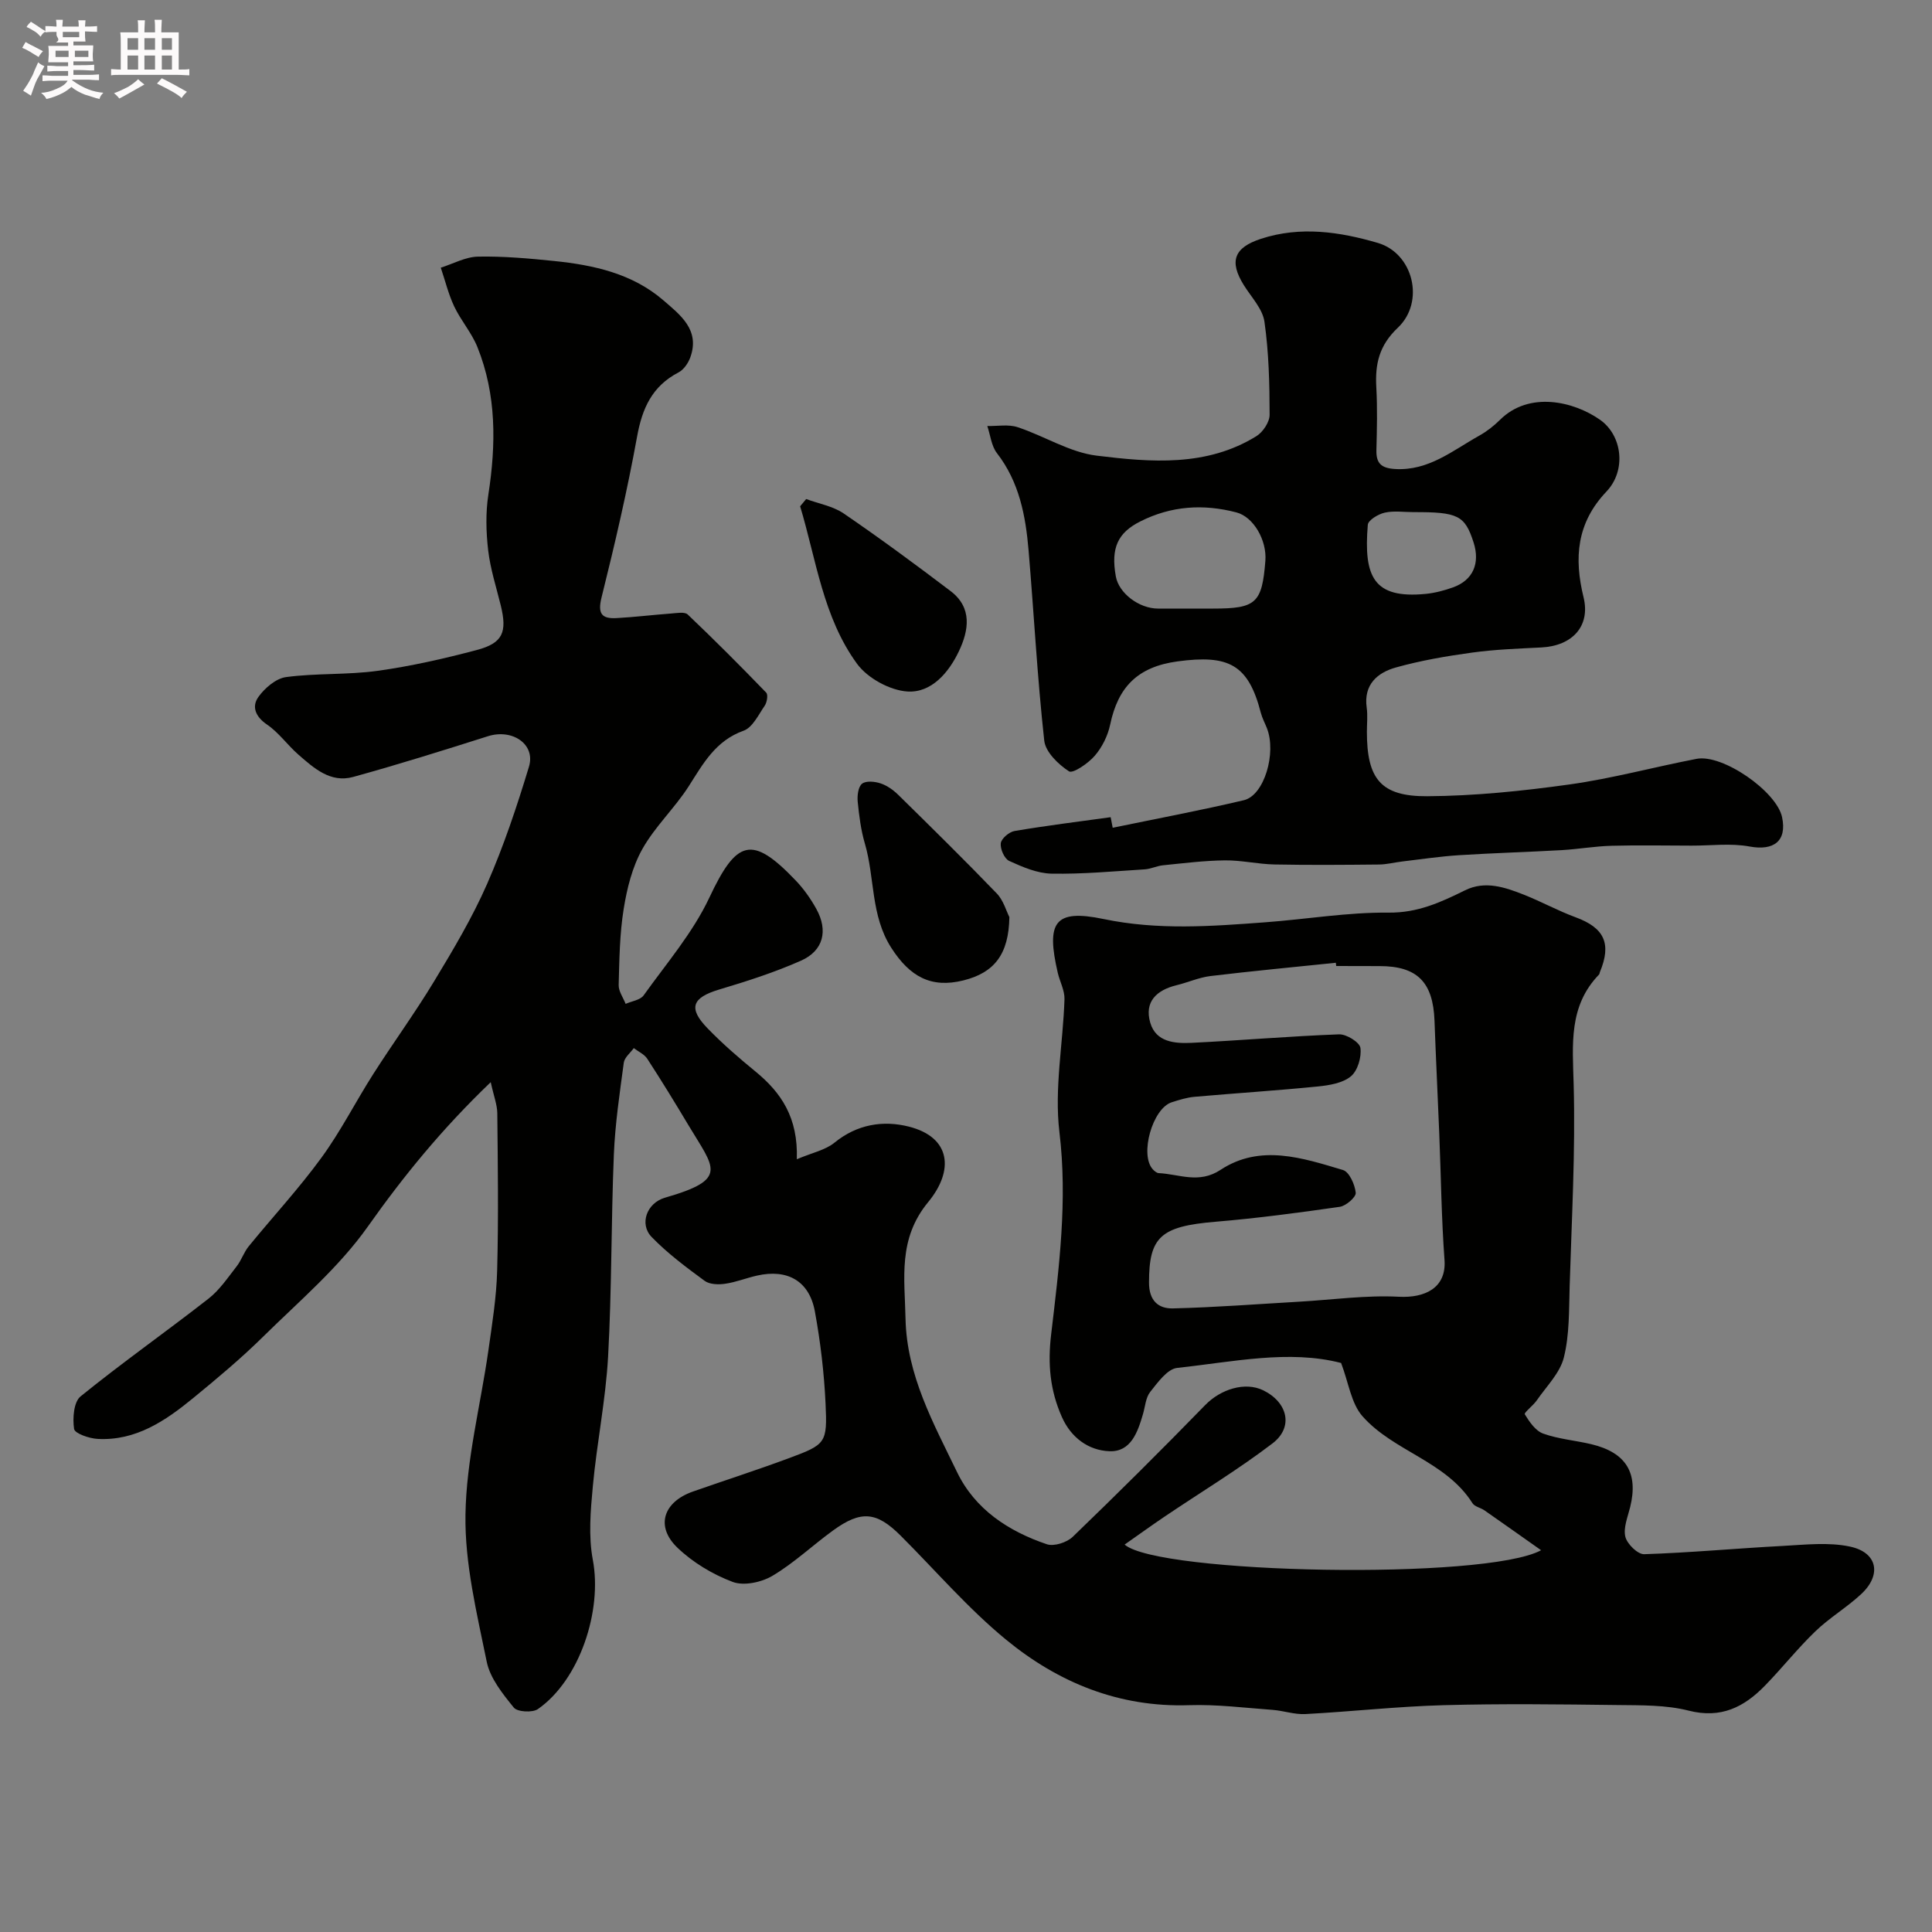
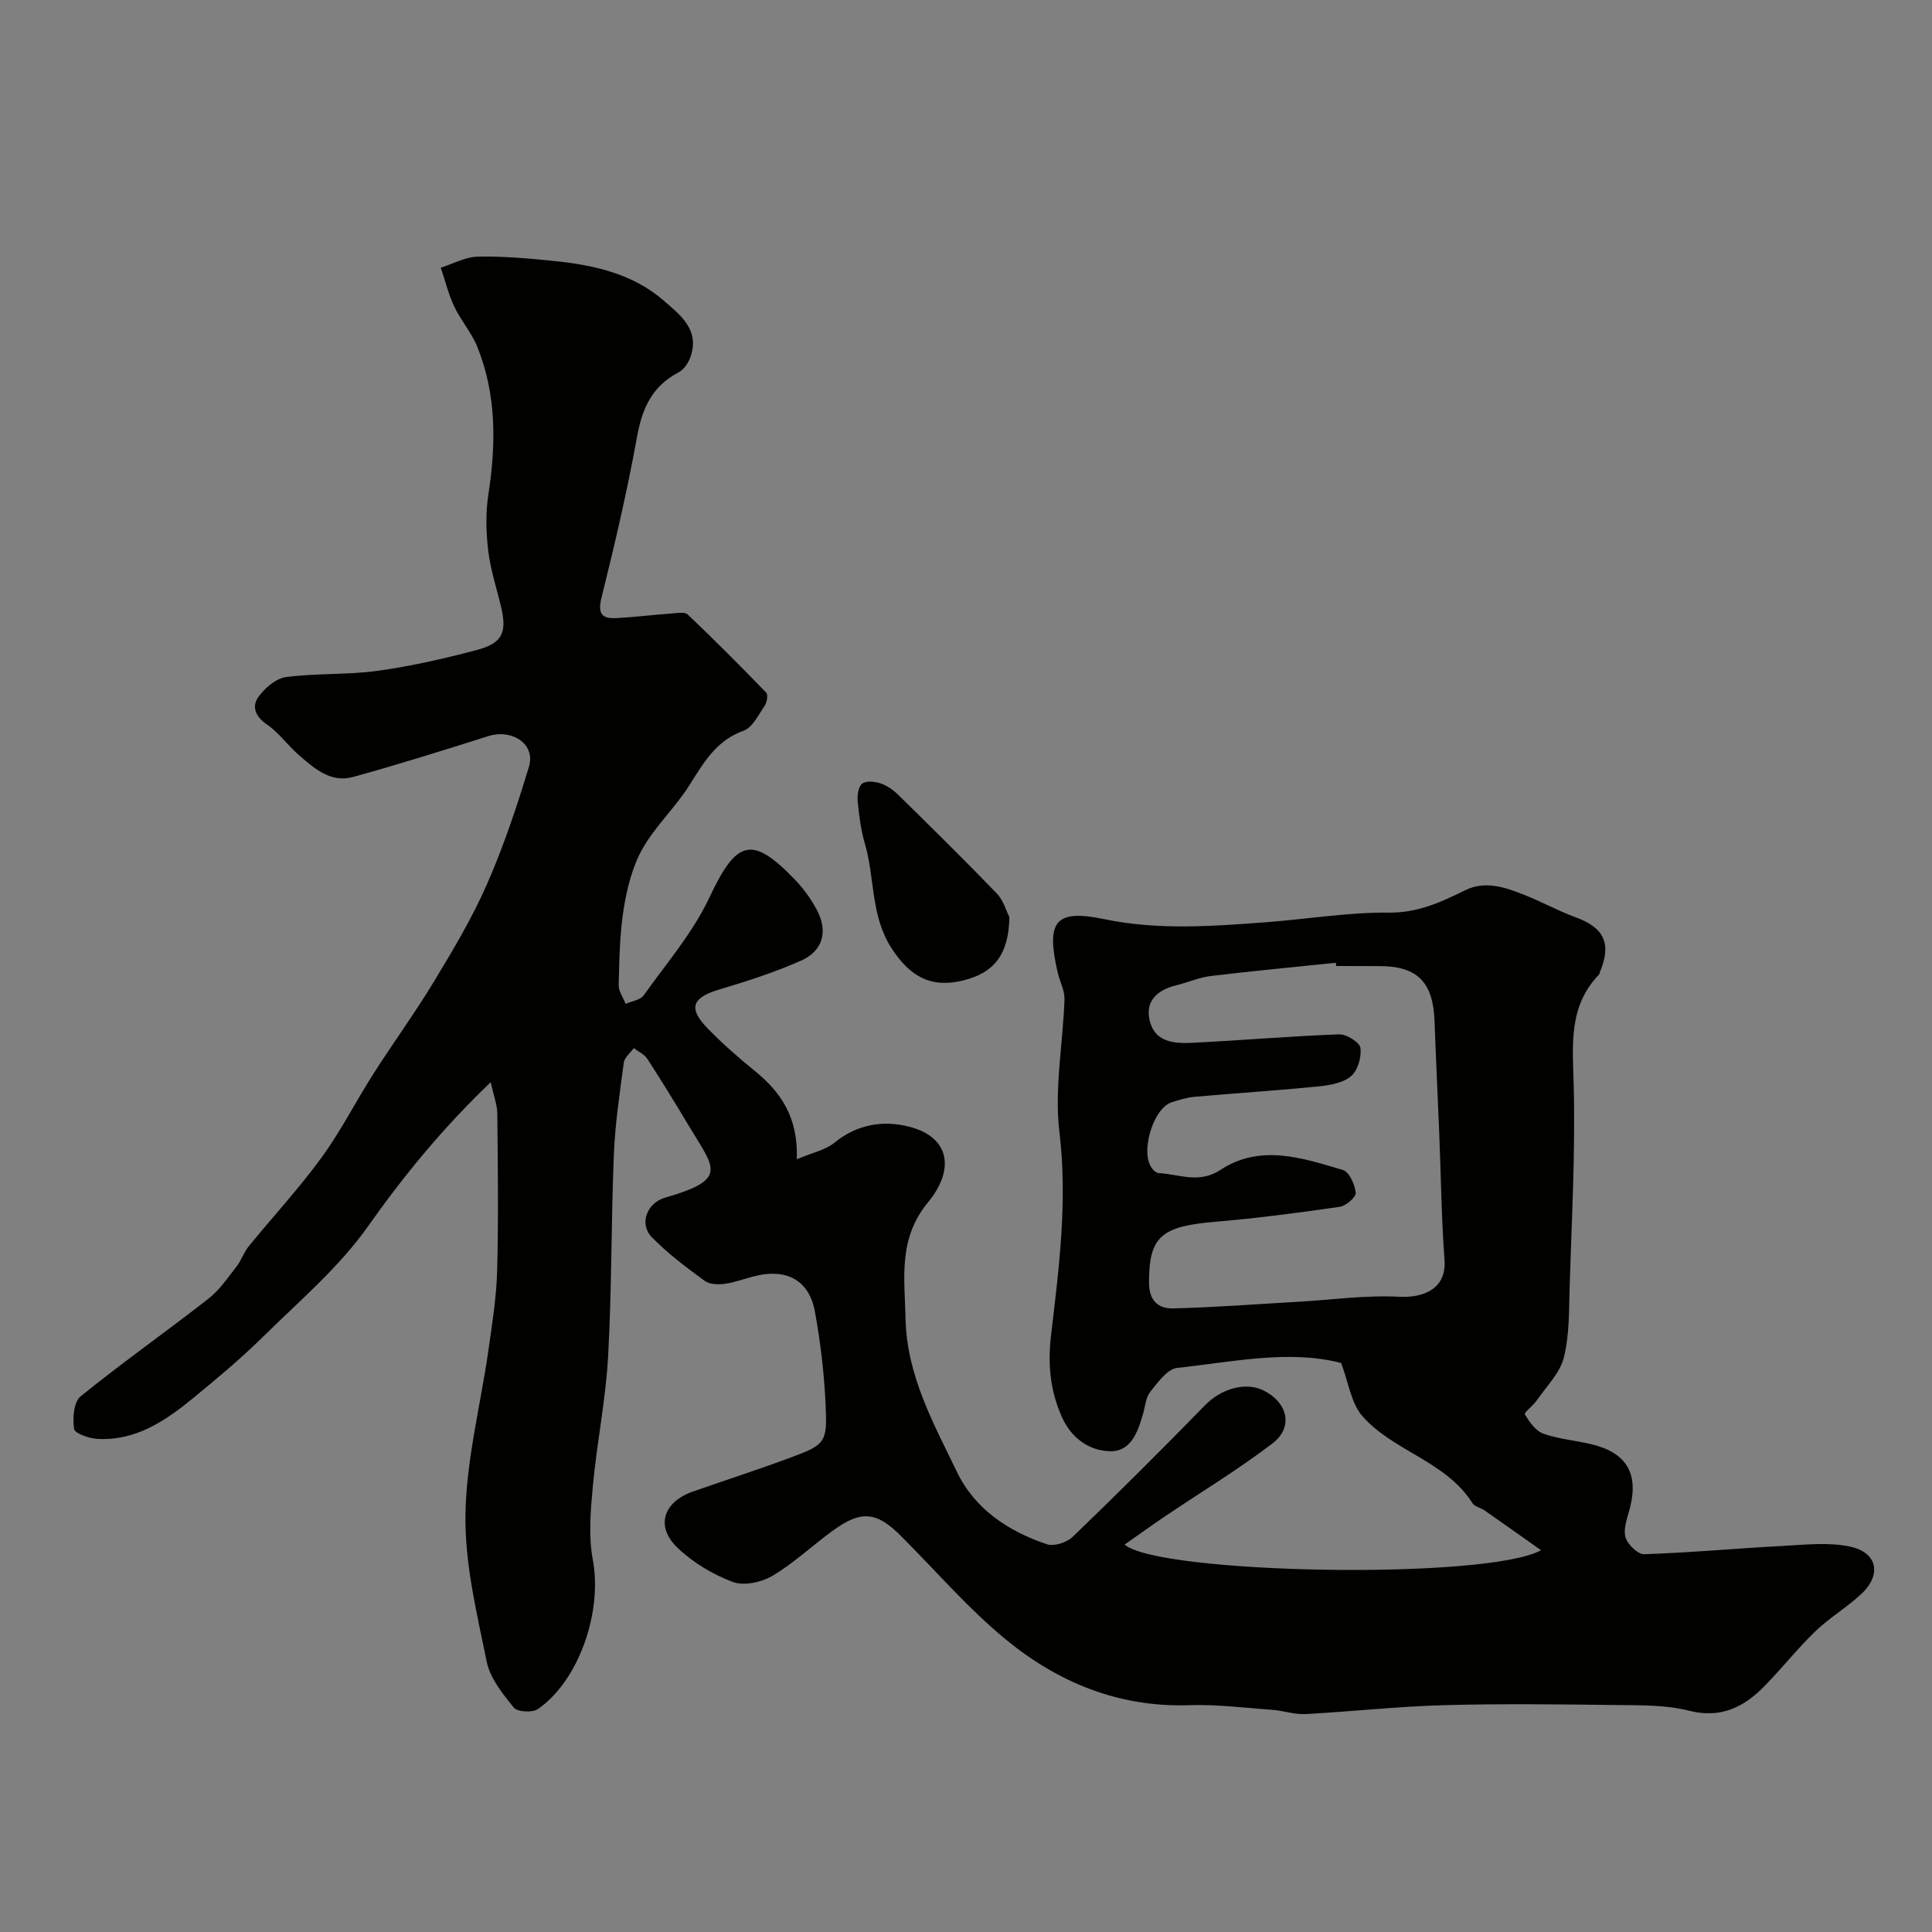
<svg xmlns="http://www.w3.org/2000/svg" enable-background="new 0 0 400 400" viewBox="0 0 400 400">
  <rect x="0" y="0" width="400" height="400" fill="#808080" stroke="none" />
-   <path d="m6.8 9.5c.6.3 1.3.7 2.1 1.1-.4.4-.7.8-.9 1.2-.7-.4-1.3-.8-1.8-1.1s-1.1-.6-1.6-.8c.2-.4.5-.8.7-1.2.4.2.8.5 1.5.8zm.9 6.9c-.3.6-.5 1.1-.7 1.7s-.4 1.1-.6 1.7c-.6-.4-1.1-.7-1.6-1 .7-1 1.2-1.8 1.5-2.4.3-.5.6-1.1.8-1.7.3-.6.5-1.2.8-1.8.3.3.8.6 1.3.8-.7 1.3-1.2 2.2-1.5 2.7zm.1-11c.4.3 1 .7 1.7 1.1-.5.2-.8.6-1.1 1.1-.5-.6-1-1-1.4-1.2s-.9-.6-1.5-.8c.2-.4.5-.7.9-1.1.5.3.9.6 1.4.9zm10.5 13.1c1 .4 2 .6 3.1.7-.4.4-.7.8-.8 1.3-.9-.2-1.9-.6-3-.9-1-.4-2-.9-2.8-1.6-.5.4-1.1.9-1.9 1.3s-1.9.9-3.3 1.2c-.1-.3-.5-.8-1.1-1.3 1 0 2.1-.3 3.2-.8 1.2-.5 1.9-1 2.3-1.7h-3.2c-.4 0-1 0-2 .1v-1.2c1 0 1.7.1 2 .1h3.3v-1h-2.3c-.2 0-.9 0-2 .1v-1.2c1.2 0 1.9.1 2 .1h2.3v-.8h-4.1c0-.7.1-1.2.1-1.6 0-.5 0-1.1-.1-1.8h4.1v-.7h-2.5c1-.6.1-1.1.1-1.6v-.6h-.5c-.4 0-1 0-1.8.1v-1.3c1.2 0 1.9.1 2.1.1h.2c0-.3 0-.8-.1-1.4h1.4c0 .6-.1 1-.1 1.4h3.4c0-.4 0-.8-.1-1.3h1.5c0 .4-.1.9-.1 1.3.7 0 1.5 0 2.5-.1v1.2c-1 0-1.8-.1-2.5-.1v.6c0 .3 0 .8.1 1.5h-2.5v.8h4.1c0 .7-.1 1.3-.1 1.8s0 1 .1 1.5h-4.1v.8h1.4c.8 0 1.8 0 2.9-.1v1.2c-1 0-1.9-.1-2.8-.1h-1.5v1h3.2c.3 0 1 0 2.1-.1v1.2c-1.1 0-1.8-.1-2.1-.1h-3.4l-.1.1c1.4 1 2.4 1.5 3.4 1.9zm-4.1-6.7v-1.3h-2.7v1.3zm2.2-4.1v-1.1h-3.4v1.1zm1.9 4.1v-1.3h-2.8v1.3z" fill="#fcfafa" />
-   <path d="m37 6.7v2.3 5.4c1 0 1.8 0 2.2-.1v1.3c-.6 0-1.5-.1-2.5-.1h-11.9c-.7 0-1.3 0-1.8.1v-1.3c.5 0 1.1.1 2 .1v-5.2c0-1 0-1.8-.1-2.5h3.7c0-1.3 0-2.1-.1-2.5h1.5c0 .4-.1 1.3-.1 2.5h2.2c0-1.2 0-2.1-.1-2.6h1.5c0 .4-.1 1.3-.1 2.6zm-12.3 13.7c-.3-.4-.7-.8-1.1-1.1 1.1-.4 2.1-.9 2.9-1.3.8-.5 1.5-1 2.1-1.6.4.4.9.8 1.3 1.1-2.5 1.4-4.2 2.4-5.2 2.9zm3.9-10.1v-2.4h-2.2v2.4zm0 4.1v-2.9h-2.2v2.9zm3.5-4.1v-2.4h-2.2v2.4zm0 4.1v-2.9h-2.2v2.9zm.4 2.9 1-1.1c.6.3 1.4.7 2.5 1.3s2 1.1 2.7 1.5c-.4.4-.8.8-1.1 1.3-.8-.8-2.5-1.7-5.1-3zm3.1-7v-2.4h-2.1v2.4zm0 4.1v-2.9h-2.1v2.9z" fill="#fcfafa" />
  <g fill="#010100">
    <path d="m101.6 224.05c-10.17 9.75-18.07 19.47-25.44 29.89-6 8.49-14.22 15.45-21.71 22.83-4.56 4.5-9.51 8.63-14.47 12.7-5.74 4.7-11.87 8.87-19.77 8.44-1.74-.09-4.72-1.12-4.87-2.06-.33-2.19-.09-5.58 1.34-6.74 8.62-6.99 17.72-13.39 26.47-20.22 2.3-1.79 4.01-4.36 5.84-6.7.99-1.26 1.49-2.91 2.5-4.15 5-6.13 10.4-11.96 15.05-18.34 4-5.47 7.08-11.6 10.74-17.33 4.12-6.46 8.65-12.67 12.61-19.22 3.95-6.53 7.89-13.15 10.95-20.12 3.44-7.85 6.18-16.05 8.67-24.27 1.43-4.69-3.45-7.94-8.5-6.33-9.26 2.94-18.54 5.85-27.9 8.43-4.69 1.29-8.12-1.82-11.35-4.64-2.25-1.97-4.04-4.55-6.48-6.21-2.4-1.63-3.2-3.71-1.8-5.69 1.32-1.86 3.65-3.86 5.76-4.14 6.25-.83 12.67-.43 18.92-1.29 6.92-.96 13.78-2.52 20.54-4.31 5.42-1.43 6.34-3.69 4.97-9.26-.93-3.78-2.15-7.54-2.6-11.39-.44-3.8-.54-7.77.04-11.53 1.6-10.4 1.71-20.65-2.27-30.55-1.19-2.96-3.42-5.49-4.8-8.4-1.2-2.55-1.87-5.34-2.78-8.03 2.57-.81 5.12-2.24 7.71-2.29 5.26-.1 10.54.37 15.79.91 8.18.84 16.18 2.6 22.6 8.15 3.45 2.99 7.61 6.09 5.57 11.77-.43 1.21-1.37 2.59-2.46 3.15-5.45 2.84-7.51 7.42-8.57 13.29-2.03 11.18-4.61 22.28-7.36 33.31-.84 3.39.07 4.43 3.12 4.26 3.77-.21 7.53-.67 11.3-.95 1.15-.08 2.78-.4 3.42.2 5.54 5.27 10.95 10.69 16.26 16.19.41.43.16 2-.31 2.69-1.29 1.88-2.52 4.52-4.37 5.18-5.82 2.08-8.37 6.81-11.37 11.51-2.9 4.53-6.99 8.34-9.6 13-2.08 3.7-3.18 8.13-3.86 12.38-.84 5.19-.9 10.51-1.04 15.78-.03 1.28.94 2.6 1.44 3.89 1.27-.57 3.03-.78 3.73-1.76 4.72-6.61 10.16-12.93 13.58-20.19 5.65-12.02 8.81-13.11 17.86-3.64 1.68 1.75 3.14 3.81 4.31 5.93 2.49 4.5 1.47 8.66-3.18 10.72-5.46 2.42-11.2 4.26-16.93 5.97-5.6 1.68-6.49 3.83-2.41 8.03 3.09 3.19 6.48 6.13 9.93 8.95 5.31 4.35 8.85 9.54 8.55 18.16 3.2-1.36 5.91-1.89 7.81-3.44 4.67-3.81 10.06-4.66 15.38-3.32 8.78 2.22 9.37 9.13 4.01 15.63-6.3 7.64-4.86 15.75-4.69 24.15.25 11.72 5.79 21.65 10.66 31.74 3.73 7.73 10.65 12.26 18.6 14.95 1.48.5 4.15-.37 5.36-1.54 9.29-8.95 18.44-18.05 27.44-27.29 3.2-3.28 8.25-4.88 12.02-3.03 5.07 2.5 6.29 7.63 1.9 10.98-7.12 5.43-14.83 10.09-22.27 15.11-2.79 1.88-5.52 3.86-8.35 5.84 6.98 6.07 74.69 7.42 86.23 1.17-4.3-3.03-8-5.66-11.72-8.25-.8-.56-2.03-.76-2.49-1.49-5.51-8.72-16.33-10.71-22.77-18-2.35-2.66-2.87-6.94-4.43-11.03-10.76-2.79-22.37-.23-33.93 1.02-2.05.22-4.03 3.01-5.59 4.97-.94 1.18-1.04 3.04-1.5 4.6-1.09 3.73-2.5 7.86-6.96 7.68-4.32-.17-7.93-2.8-9.83-7.09-2.44-5.49-2.96-10.92-2.22-17.11 1.64-13.86 3.42-27.71 1.71-41.89-1.08-8.98.75-18.3 1.05-27.48.06-1.81-.96-3.64-1.39-5.48-2.42-10.44-.73-13.26 9.46-11.14 11.31 2.36 22.33 1.51 33.5.68 8.53-.63 17.04-2.09 25.55-2 6.03.06 10.8-2.15 15.83-4.63 4.13-2.04 8.24-.63 12.17.92 3.61 1.43 7.04 3.32 10.67 4.66 5.98 2.19 7.53 5.44 5.05 11.39-.06.15-.06.36-.16.47-6.34 6.55-5.48 14.48-5.26 22.75.38 13.91-.41 27.86-.83 41.79-.15 4.94-.02 10.02-1.2 14.75-.8 3.22-3.6 5.97-5.59 8.86-.75 1.09-2.7 2.57-2.5 2.9.95 1.56 2.22 3.43 3.81 4 3.18 1.14 6.66 1.41 9.98 2.2 7.21 1.73 9.76 5.97 8.03 13.01-.5 2.04-1.45 4.29-1 6.15.36 1.49 2.56 3.65 3.89 3.61 9.57-.31 19.11-1.21 28.67-1.71 4.66-.25 9.51-.82 13.98.14 5.68 1.22 6.57 5.84 2.3 9.82-2.98 2.78-6.58 4.9-9.51 7.73-3.68 3.54-6.87 7.59-10.45 11.26-4.31 4.42-9.08 6.85-15.76 5.15-4.72-1.2-9.82-1.1-14.76-1.16-12-.15-24.01-.3-36 .03-9.54.26-19.06 1.33-28.61 1.84-2.24.12-4.52-.7-6.79-.87-5.76-.42-11.54-1.16-17.29-.97-14.49.48-27.05-4.67-37.87-13.55-7.87-6.46-14.6-14.32-21.84-21.55-4.99-4.98-8.19-5.29-14-1.07-4.23 3.07-8.07 6.73-12.53 9.38-2.27 1.35-5.93 2.14-8.24 1.27-4.15-1.56-8.26-4.03-11.45-7.09-4.6-4.41-2.92-9.47 3.21-11.62 6.59-2.31 13.25-4.45 19.8-6.88 7.74-2.87 8.05-3.12 7.66-11.37-.3-6.38-1.06-12.77-2.21-19.05-1.16-6.31-5.68-8.84-11.99-7.41-2.22.5-4.36 1.37-6.6 1.69-1.38.2-3.21.15-4.24-.61-3.82-2.81-7.68-5.68-10.97-9.08-2.59-2.68-1.01-7.04 2.77-8.13 13.3-3.83 10.21-6.05 4.85-15.02-2.76-4.62-5.58-9.22-8.51-13.73-.61-.95-1.85-1.49-2.8-2.22-.72 1-1.93 1.94-2.07 3.02-.85 6.33-1.8 12.68-2.06 19.06-.57 13.92-.42 27.88-1.19 41.79-.5 8.98-2.33 17.87-3.16 26.84-.47 5.05-.93 10.33 0 15.25 1.98 10.52-2.7 24.83-11.36 30.88-1.13.79-4.26.61-5-.3-2.31-2.85-4.91-6.07-5.61-9.5-2.05-10.06-4.56-20.31-4.4-30.45.17-11.34 3.12-22.63 4.74-33.96.78-5.51 1.68-11.05 1.82-16.59.29-10.85.14-21.72.03-32.58-.03-1.78-.75-3.59-1.36-6.41zm175.05-24.05c-.03-.22-.05-.45-.08-.67-8.66.9-17.32 1.71-25.96 2.75-2.38.29-4.67 1.33-7.03 1.9-4.13 1.01-6.7 3.43-5.43 7.77 1.18 4.03 5.09 4.32 8.54 4.16 10.19-.5 20.36-1.38 30.55-1.76 1.52-.06 4.26 1.64 4.42 2.8.26 1.9-.56 4.72-1.97 5.89-1.7 1.41-4.46 1.86-6.82 2.1-8.5.85-17.03 1.39-25.54 2.14-1.6.14-3.18.64-4.73 1.13-3.99 1.27-6.69 10.85-3.93 13.88.32.35.8.76 1.22.79 4.27.21 8.33 2.28 12.82-.68 8.2-5.39 16.95-2.47 25.34.04 1.3.39 2.47 3.01 2.64 4.71.09.89-2.02 2.73-3.31 2.91-8.55 1.23-17.13 2.37-25.73 3.09-11.36.95-13.76 3.13-13.76 12.6 0 3.76 1.95 5.41 4.95 5.34 8.73-.21 17.45-.89 26.18-1.39 6.88-.4 13.79-1.38 20.63-1.02 5.27.27 9.84-1.76 9.42-7.6-.64-8.73-.73-17.51-1.09-26.26-.31-7.76-.7-15.51-.98-23.27-.29-8.02-3.58-11.33-11.37-11.33-2.98-.02-5.98-.02-8.98-.02z" />
-     <path d="m230.37 171.38c9.06-1.88 18.17-3.58 27.17-5.71 4.21-1 6.78-9.78 4.76-14.91-.42-1.06-.97-2.09-1.26-3.18-2.59-10.07-6.7-12.06-17.22-10.65-8.32 1.12-12.34 5.33-13.97 13.08-.48 2.3-1.66 4.69-3.19 6.46-1.35 1.58-4.53 3.74-5.33 3.23-2.22-1.44-4.87-4-5.13-6.36-1.44-13.08-2.13-26.23-3.24-39.35-.61-7.19-1.92-14.19-6.56-20.18-1.15-1.49-1.35-3.72-1.99-5.61 2.1.05 4.36-.39 6.27.24 5.53 1.82 10.78 5.22 16.4 5.9 11.19 1.37 22.72 2.35 33.05-4.04 1.35-.84 2.73-2.92 2.73-4.42-.01-6.43-.16-12.92-1.07-19.27-.38-2.67-2.72-5.09-4.26-7.56-3.1-4.96-2.03-7.79 3.54-9.61 8.18-2.67 16.31-1.45 24.18.85 7.36 2.15 9.82 12.2 4.16 17.56-3.89 3.68-4.73 7.52-4.46 12.34.24 4.32.13 8.67.02 13-.07 2.75 1.02 3.73 3.81 3.91 6.98.44 11.97-3.83 17.48-6.9 1.56-.87 3.02-2.01 4.29-3.27 6.05-6.01 15.28-3.84 20.72-.02 4.63 3.25 5.48 10.5 1.33 14.86-6.19 6.51-6.73 13.79-4.74 21.9 1.44 5.89-2.23 10.05-8.76 10.38-4.78.24-9.58.41-14.31 1.06-5.31.73-10.63 1.64-15.78 3.08-3.83 1.07-6.72 3.54-6.05 8.32.23 1.63.04 3.33.04 4.99 0 9.73 2.84 13.41 12.49 13.35 9.84-.06 19.72-1.08 29.48-2.44 8.84-1.24 17.51-3.61 26.29-5.3 5.4-1.04 16.58 6.75 17.7 12.08 1.04 4.94-1.71 7-6.73 6.07-3.88-.72-7.99-.17-12-.18-5.53-.01-11.07-.12-16.59.03-3.44.09-6.86.7-10.3.9-7.09.4-14.2.6-21.29 1.05-3.92.25-7.82.84-11.72 1.3-1.62.19-3.24.62-4.86.63-7.2.07-14.4.13-21.59-.01-3.44-.07-6.87-.89-10.29-.85-4.28.05-8.55.59-12.82 1.02-1.27.13-2.5.76-3.77.84-6.43.4-12.87 1.01-19.3.89-2.95-.06-5.98-1.37-8.75-2.63-1-.45-1.89-2.48-1.75-3.66.12-.98 1.73-2.35 2.85-2.54 6.61-1.12 13.26-1.94 19.9-2.86.14.72.28 1.46.42 2.19zm15.84-45.38h4.97c8.88 0 10.11-1.12 10.8-9.88.34-4.25-2.44-9.1-5.99-10.03-6.84-1.79-13.49-1.37-19.91 1.87-4.63 2.33-6.13 5.45-5.06 11.38.62 3.47 4.79 6.65 8.73 6.66zm46.43-19.97c-1.99 0-4.05-.32-5.95.11-1.34.3-3.42 1.55-3.5 2.51-.89 10.78 1.19 15.35 11.98 14.31 1.92-.19 3.84-.7 5.66-1.35 4.14-1.48 5.66-4.98 4.25-9.33-1.8-5.57-3.21-6.28-12.44-6.25z" />
    <path d="m208.98 189.87c-.12 7.66-3.08 11.51-9.51 13.11-6.69 1.67-11.09-.76-14.93-6.73-4.31-6.7-3.39-14.48-5.48-21.61-.82-2.79-1.19-5.74-1.48-8.64-.12-1.26.09-3.1.9-3.74.82-.65 2.66-.47 3.86-.06 1.34.45 2.64 1.38 3.67 2.4 6.86 6.74 13.71 13.48 20.38 20.4 1.37 1.43 1.95 3.63 2.59 4.87z" />
-     <path d="m166.91 103.32c2.61.97 5.54 1.47 7.77 2.99 7.52 5.14 14.86 10.55 22.12 16.06 4.54 3.44 3.79 8.13 1.73 12.46-2.1 4.43-5.69 8.64-10.63 8.34-3.66-.23-8.28-2.76-10.46-5.74-7.03-9.63-8.44-21.51-11.78-32.61.42-.5.84-1 1.25-1.5z" />
  </g>
</svg>